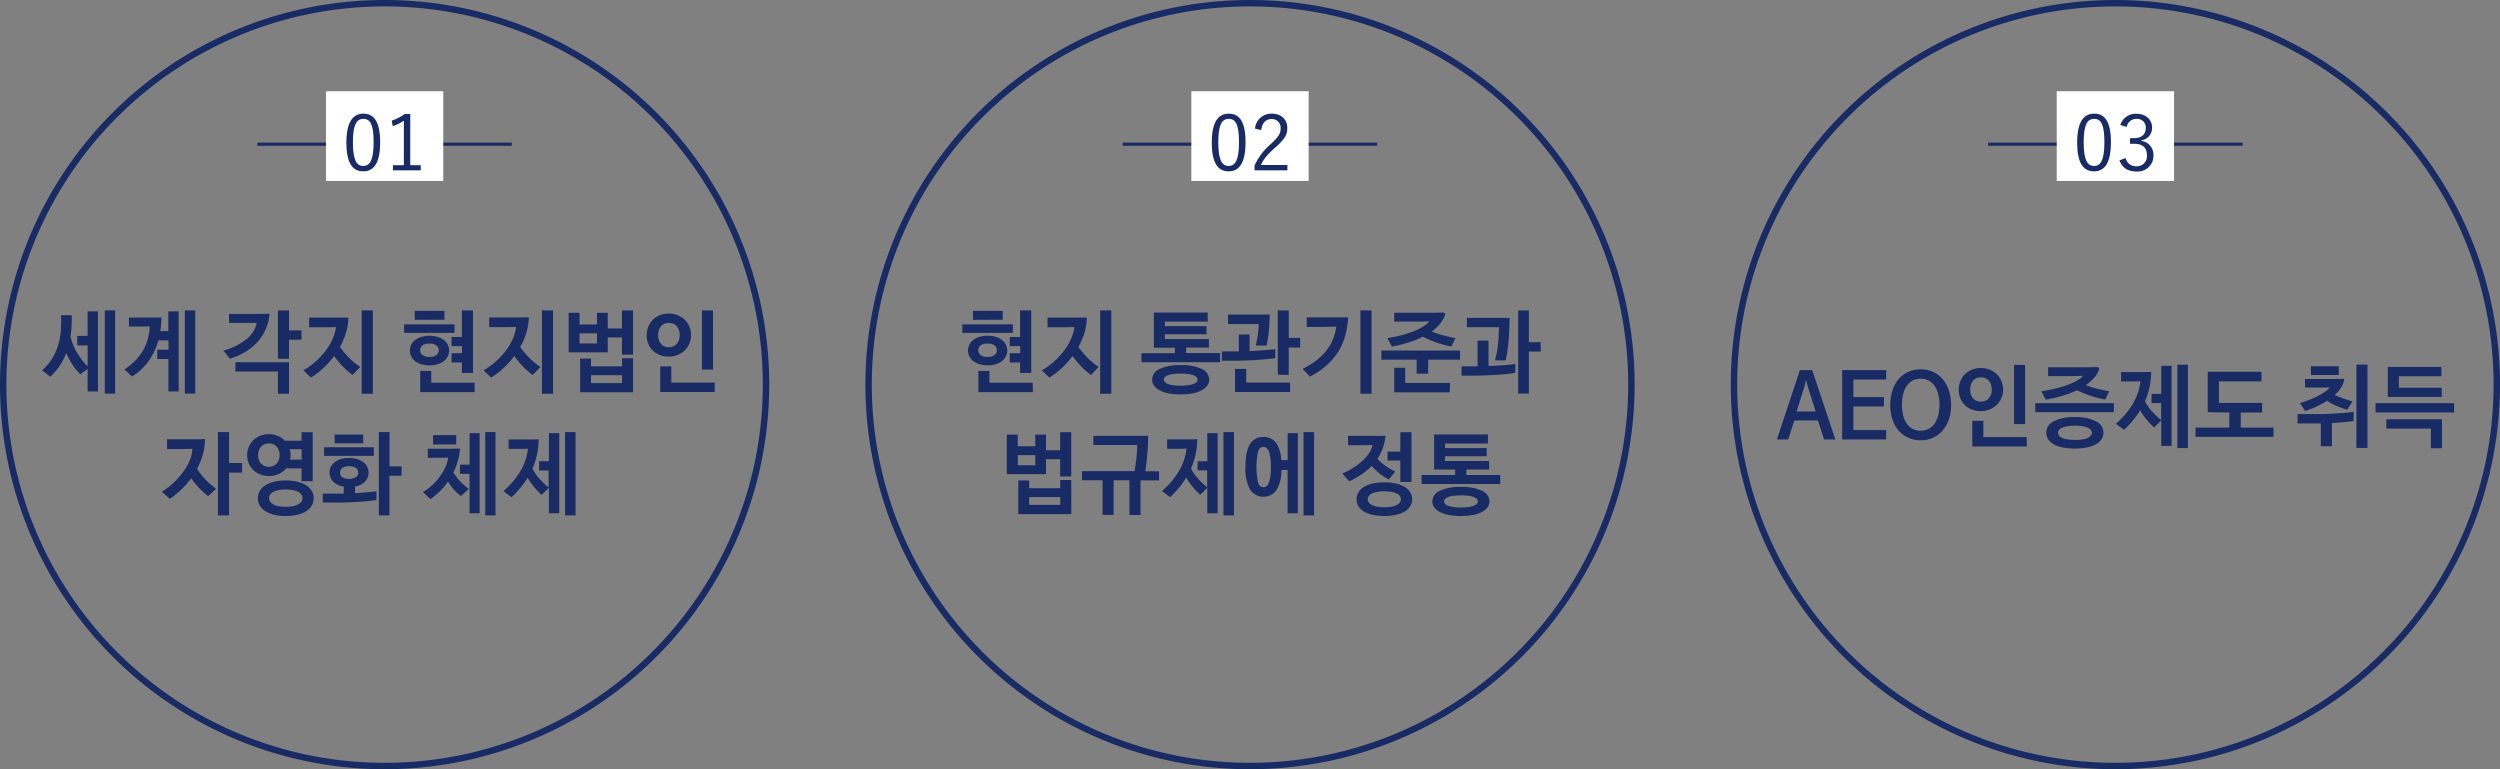
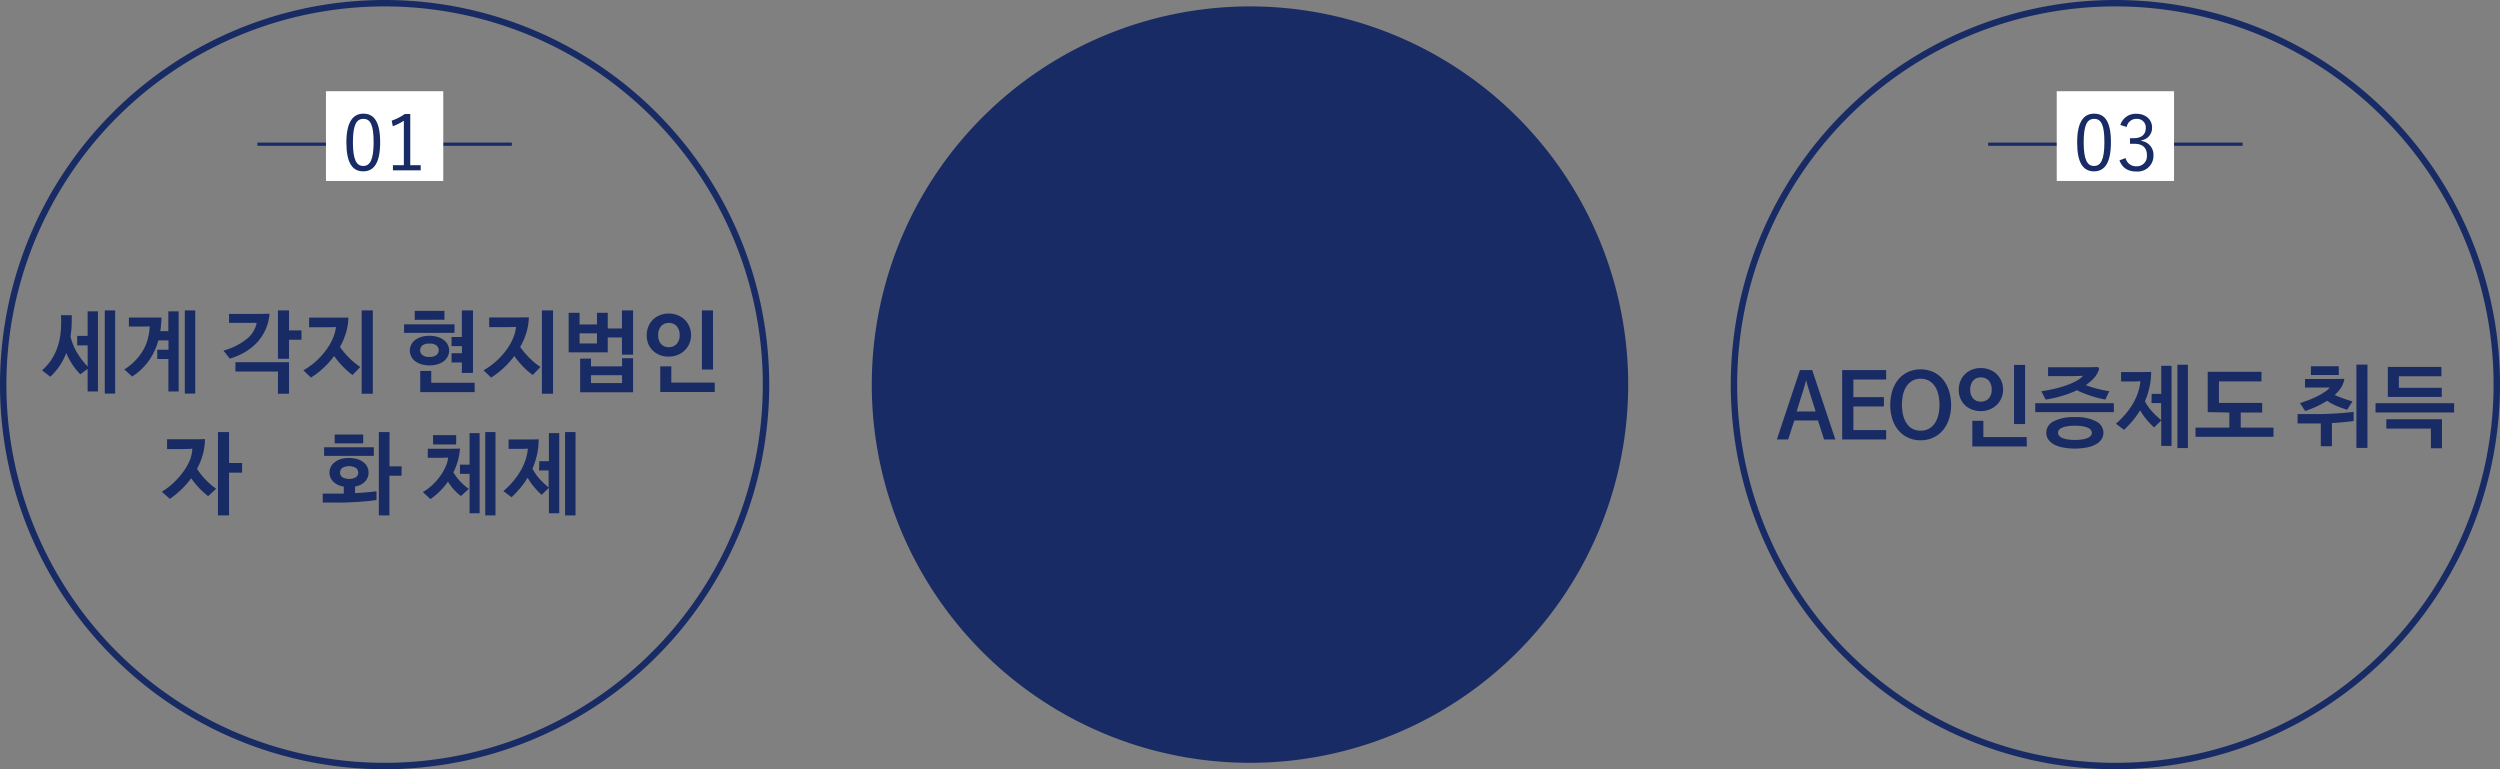
<svg xmlns="http://www.w3.org/2000/svg" width="780" height="240" viewBox="0 0 780 240">
  <rect x="0" y="0" width="780" height="240" fill="#808080" stroke="none" />
  <defs>
    <style>.cls-1{fill:none;stroke:#192b64;stroke-miterlimit:10;}.cls-2{fill:#fff;}.cls-3{fill:#192b64;}</style>
  </defs>
  <g id="レイヤー_2" data-name="レイヤー 2">
    <g id="レイヤー_1-2" data-name="レイヤー 1">
      <g id="レイアウト">
        <line class="cls-1" x1="80.3" y1="44.99" x2="159.7" y2="44.99" />
        <rect class="cls-2" x="101.7" y="28.46" width="36.6" height="28" />
        <path class="cls-3" d="M118.61,44.36c0,6.36-1.87,9.1-5.28,9.1s-5.26-2.69-5.26-9,2-9,5.31-9S118.61,38,118.61,44.36Zm-8.5,0c0,5.38,1.06,7.42,3.22,7.42s3.24-2,3.24-7.42-1-7.27-3.19-7.27-3.27,1.89-3.27,7.29Z" />
        <path class="cls-3" d="M128,51.54h3.26v1.61h-8.67V51.54H126V37.66a16.38,16.38,0,0,1-3.45,1.73l-.34-1.75a16,16,0,0,0,4.08-2.07H128Z" />
        <path class="cls-3" d="M120,2A118,118,0,1,1,36.56,36.56,118,118,0,0,1,120,2m0-2A120,120,0,1,0,240,120h0A120,120,0,0,0,120,0Z" />
        <line class="cls-1" x1="350.3" y1="44.99" x2="429.7" y2="44.99" />
        <rect class="cls-2" x="371.7" y="28.46" width="36.6" height="28" />
        <path class="cls-3" d="M388.61,44.36c0,6.36-1.87,9.1-5.28,9.1s-5.26-2.69-5.26-9,1.95-9,5.31-9S388.61,38,388.61,44.36Zm-8.5,0c0,5.38,1.06,7.42,3.22,7.42s3.24-2,3.24-7.42-1-7.27-3.19-7.27-3.27,1.89-3.27,7.29Z" />
        <path class="cls-3" d="M391.56,40.11a5.09,5.09,0,0,1,5.21-4.65c2.85,0,4.87,1.68,4.87,4.53,0,1.92-.72,3.36-3.62,5.91-2.6,2.28-3.82,3.84-4.61,5.59h8.26v1.66H391.42V51.66a19.51,19.51,0,0,1,5.13-6.78c2.48-2.3,3-3.31,3-4.85a2.7,2.7,0,0,0-2.49-2.88h-.35c-1.75,0-2.9,1.15-3.21,3.46Z" />
-         <path class="cls-3" d="M390,2a118,118,0,1,1-83.44,34.56A118,118,0,0,1,390,2m0-2A120,120,0,1,0,510,120,120,120,0,0,0,390,0Z" />
+         <path class="cls-3" d="M390,2a118,118,0,1,1-83.44,34.56A118,118,0,0,1,390,2m0-2Z" />
        <line class="cls-1" x1="620.3" y1="44.99" x2="699.7" y2="44.99" />
        <rect class="cls-2" x="641.7" y="28.46" width="36.6" height="28" />
        <path class="cls-3" d="M658.61,44.36c0,6.36-1.87,9.1-5.28,9.1s-5.26-2.69-5.26-9,1.95-9,5.31-9S658.61,38,658.61,44.36Zm-8.5,0c0,5.38,1.06,7.42,3.22,7.42s3.24-2,3.24-7.42-1-7.27-3.19-7.27-3.27,1.89-3.27,7.29Z" />
        <path class="cls-3" d="M661.54,39a5,5,0,0,1,5-3.5c2.86,0,4.9,1.75,4.9,4.27a3.86,3.86,0,0,1-3.31,4v.21a4.31,4.31,0,0,1,3.75,4.43,4.89,4.89,0,0,1-4.67,5.1,5.61,5.61,0,0,1-.58,0c-2.69,0-4.44-1.06-5.36-3.48l1.92-.72a3.28,3.28,0,0,0,3.44,2.56,3.1,3.1,0,0,0,3.21-3,3.24,3.24,0,0,0,0-.44c0-2.25-1.27-3.57-3.94-3.57h-1.34V43.11h1.2c2.47,0,3.72-1.22,3.72-3.21a2.66,2.66,0,0,0-2.52-2.81,2.16,2.16,0,0,0-.36,0,3.05,3.05,0,0,0-3.07,2.52Z" />
        <path class="cls-3" d="M660,2a118,118,0,1,1-83.44,34.56A118,118,0,0,1,660,2m0-2A120,120,0,1,0,780,120,120,120,0,0,0,660,0Z" />
      </g>
    </g>
    <g id="レイヤー_2-2" data-name="レイヤー 2">
      <path class="cls-3" d="M15.69,117.54l-2.58-2a16.64,16.64,0,0,0,3-3.42,17.46,17.46,0,0,0,1.89-4,21.64,21.64,0,0,0,.94-4.57,35.54,35.54,0,0,0,.09-5.2h3.36c0,1.17,0,2.31-.05,3.4S22.14,104,22,105a18.22,18.22,0,0,0,2.13,5.19,24.64,24.64,0,0,0,3.22,4.16v-6.58H24.09V104.8h3.25V97.13h3.22v25H27.34V115.1l-2.27,1.68a18,18,0,0,1-2.45-3,22.39,22.39,0,0,1-1.95-3.63,19.14,19.14,0,0,1-2,3.9A19.84,19.84,0,0,1,15.69,117.54Zm20.24,5.26H32.69V96.85h3.24Z" />
      <path class="cls-3" d="M50,103.32h2.52V97.13h3.22v25H52.54V112H49.07v-2.88h3.5V106.2H49.4a20.06,20.06,0,0,1-2.91,6.28,19.13,19.13,0,0,1-5.26,5l-2.44-2.21a18.33,18.33,0,0,0,3.63-3A16.58,16.58,0,0,0,44.81,109a14.52,14.52,0,0,0,1.37-3.51,18.46,18.46,0,0,0,.53-3.67q-1.11.06-2.07.06H40.22V99.06h7.17l3,0c0,.75-.08,1.48-.14,2.2S50.13,102.62,50,103.32ZM60.91,122.8H57.66V96.85h3.25Z" />
      <path class="cls-3" d="M80.09,100.74c-.73,0-1.63,0-2.72,0H71.46V97.94h8.19q2.07,0,4.44-.06A14.44,14.44,0,0,1,83,102.46a14.89,14.89,0,0,1-2.45,4,16.47,16.47,0,0,1-3.78,3.19,21.49,21.49,0,0,1-5.06,2.25l-2-2.52A20,20,0,0,0,77,105.75,8.68,8.68,0,0,0,80.09,100.74Zm6.63,22.12v-6.94H73.45V113H90.17v9.83ZM94.06,106H90.17v5.94H86.72V96.85h3.45v6.24h3.89Z" />
      <path class="cls-3" d="M106.07,108.24a25.83,25.83,0,0,0,2.85,3.39,21.74,21.74,0,0,0,3.48,2.86L110,117a22.94,22.94,0,0,1-3.12-2.73,36.59,36.59,0,0,1-2.65-3.18,25.37,25.37,0,0,1-3.31,3.71,24.31,24.31,0,0,1-3.91,3l-2.35-2.26a22.32,22.32,0,0,0,4.28-3.17,22.87,22.87,0,0,0,3.11-3.58,17.44,17.44,0,0,0,1.95-3.59,12.31,12.31,0,0,0,.82-3.16q-1.36.06-2.73.06H96.44v-3h8l4.25,0a17.8,17.8,0,0,1-.74,4.72A21.54,21.54,0,0,1,106.07,108.24Zm6.78-11.39h3.47v26h-3.47Z" />
      <path class="cls-3" d="M126.07,103.85v-2.66H141.8v2.66ZM134,114a8.28,8.28,0,0,1-2.66-.39,5.89,5.89,0,0,1-1.92-1,4.47,4.47,0,0,1-1.16-1.5,4.05,4.05,0,0,1,0-3.47,4.31,4.31,0,0,1,1.16-1.48,6.06,6.06,0,0,1,1.92-1,8.28,8.28,0,0,1,2.66-.39,8.17,8.17,0,0,1,2.65.39,6.29,6.29,0,0,1,1.92,1,4.22,4.22,0,0,1,1.17,1.48,4.05,4.05,0,0,1,0,3.47,4.38,4.38,0,0,1-1.17,1.5,6.1,6.1,0,0,1-1.92,1A8.17,8.17,0,0,1,134,114ZM129.4,99.79V97h9.27v2.75ZM134,111.35a3.2,3.2,0,0,0,2.2-.62,1.84,1.84,0,0,0,.68-1.42,2,2,0,0,0-.65-1.49,3.23,3.23,0,0,0-2.23-.61,3.28,3.28,0,0,0-2.27.61,2,2,0,0,0-.64,1.49,1.88,1.88,0,0,0,.66,1.42A3.22,3.22,0,0,0,134,111.35Zm14.11,11h-17v-6.61h3.44v3.67h13.52ZM140.88,108v-2.86h3.22V96.85h3.47v19.51H144.1v-3.27h-3.22V110.2h3.25V108Z" />
      <path class="cls-3" d="M162.3,108.24a25.76,25.76,0,0,0,2.84,3.39,21.82,21.82,0,0,0,3.49,2.86L166.22,117a22.44,22.44,0,0,1-3.13-2.73,34.8,34.8,0,0,1-2.64-3.18,26,26,0,0,1-3.32,3.71,23.8,23.8,0,0,1-3.9,3l-2.36-2.26a22.39,22.39,0,0,0,4.29-3.17,24,24,0,0,0,3.11-3.58,17.38,17.38,0,0,0,1.94-3.59A12.37,12.37,0,0,0,161,102q-1.38.06-2.73.06h-5.64v-3h8L165,99a18.23,18.23,0,0,1-.75,4.72A21,21,0,0,1,162.3,108.24Zm6.77-11.39h3.48v26h-3.48Z" />
      <path class="cls-3" d="M189.62,102.48h4.43V96.85h3.47v13.8h-3.47v-5.37h-4.43v4.64h-12.2V97.6h3.41v3.64h5.43V97.6h3.36ZM186.26,104h-5.43v3.16h5.43Zm11.26,18.39H181v-10.5h3.39v2.41h9.69v-2.55h3.44Zm-3.44-2.88v-2.44h-9.69v2.44Z" />
      <path class="cls-3" d="M201.78,104.6a6.91,6.91,0,0,1,.5-2.68,6.33,6.33,0,0,1,3.58-3.57,7.17,7.17,0,0,1,2.78-.52,7.38,7.38,0,0,1,2.8.52,6.66,6.66,0,0,1,2.21,1.42,6.5,6.5,0,0,1,1.44,2.15,6.74,6.74,0,0,1,.52,2.68,6.57,6.57,0,0,1-2,4.74,7,7,0,0,1-2.21,1.41,7.58,7.58,0,0,1-2.8.52,7.45,7.45,0,0,1-2.79-.52,6.67,6.67,0,0,1-2.17-1.41,6.53,6.53,0,0,1-1.4-2.12A6.68,6.68,0,0,1,201.78,104.6Zm3.58,0a4,4,0,0,0,.88,2.71,3.12,3.12,0,0,0,2.45,1,3.19,3.19,0,0,0,2.44-1,3.87,3.87,0,0,0,.92-2.71,4.11,4.11,0,0,0-.92-2.84,3.14,3.14,0,0,0-2.44-1,3.06,3.06,0,0,0-2.43,1A4.15,4.15,0,0,0,205.36,104.6ZM223,122.3H206v-8h3.45v5.07H223Zm-.53-7H219V96.85h3.45Z" />
      <path class="cls-3" d="M61.47,146.27a22.68,22.68,0,0,0,2.65,3.36,23.42,23.42,0,0,0,3.31,2.86l-2.49,2.32a25.82,25.82,0,0,1-5.29-5.6,25.22,25.22,0,0,1-3,3.44,30.29,30.29,0,0,1-3.65,3l-2.52-2.24a21.26,21.26,0,0,0,3.84-2.95,24.23,24.23,0,0,0,3-3.47,18.24,18.24,0,0,0,2-3.6A11.14,11.14,0,0,0,60,140c-.89.05-1.78.09-2.64.1H52.12v-3.05h8c1.23,0,2.51,0,3.83-.06a19.44,19.44,0,0,1-.65,4.76A21.48,21.48,0,0,1,61.47,146.27Zm14.06,1.2H71.46V160.8H68v-26h3.47v9.66h4.07Z" />
-       <path class="cls-3" d="M88.88,137.51h5.21v-2.66h3.47v15.28H94.09v-4H89.25A6.32,6.32,0,0,1,87,147.87a7.16,7.16,0,0,1-3.08.64,7.32,7.32,0,0,1-2.75-.5A6.45,6.45,0,0,1,79,146.62a6.2,6.2,0,0,1-1.39-2.06,6.48,6.48,0,0,1-.49-2.55,6.63,6.63,0,0,1,.49-2.56A6.24,6.24,0,0,1,79,137.38a6.64,6.64,0,0,1,2.12-1.4,7.13,7.13,0,0,1,2.75-.52,7,7,0,0,1,2.83.55A6.31,6.31,0,0,1,88.88,137.51Zm.25,12.4a15.55,15.55,0,0,1,3.83.43,9.06,9.06,0,0,1,2.73,1.18,5.09,5.09,0,0,1,1.63,1.75,4.62,4.62,0,0,1,0,4.37,5.09,5.09,0,0,1-1.63,1.75A8.81,8.81,0,0,1,93,160.56a15.05,15.05,0,0,1-3.83.44,14.75,14.75,0,0,1-3.8-.44,8.58,8.58,0,0,1-2.71-1.17A5.06,5.06,0,0,1,81,157.64a4.62,4.62,0,0,1,0-4.37,5.06,5.06,0,0,1,1.62-1.75,8.82,8.82,0,0,1,2.71-1.18A15.24,15.24,0,0,1,89.13,149.91ZM80.54,142a3.74,3.74,0,0,0,.91,2.65,3.49,3.49,0,0,0,4.87,0,3.74,3.74,0,0,0,.91-2.65,3.8,3.8,0,0,0-.91-2.64,3.08,3.08,0,0,0-2.42-1,3.14,3.14,0,0,0-2.44,1A3.81,3.81,0,0,0,80.54,142Zm8.59,10.73a10.9,10.9,0,0,0-2.4.22,5.36,5.36,0,0,0-1.6.6,2.69,2.69,0,0,0-.9.87,2,2,0,0,0,0,2,2.58,2.58,0,0,0,.9.86,5.09,5.09,0,0,0,1.6.61,10.9,10.9,0,0,0,2.4.22,11.26,11.26,0,0,0,2.43-.22,5.33,5.33,0,0,0,1.62-.61,2.53,2.53,0,0,0,.91-.86,2,2,0,0,0,0-2,2.64,2.64,0,0,0-.91-.87,5.61,5.61,0,0,0-1.62-.6A11.26,11.26,0,0,0,89.13,152.74Zm1.38-9.32h3.61v-3.25H90.39a6.65,6.65,0,0,1,.26,1.84,5.55,5.55,0,0,1-.05.72C90.58,143,90.54,143.19,90.51,143.42Z" />
      <path class="cls-3" d="M115,147.42a4.08,4.08,0,0,1-1.07,2.79,5.49,5.49,0,0,1-3.15,1.58v2.07c1.15-.08,2.3-.15,3.43-.24s2.21-.2,3.26-.35V156c-1,.15-2,.28-3.14.38s-2.22.19-3.37.25-2.29.12-3.42.16-2.21,0-3.23,0H100.7V154h5l1.56,0v-2.19a5.63,5.63,0,0,1-3.31-1.56,4,4,0,0,1,.44-6,5.57,5.57,0,0,1,1.9-1,9,9,0,0,1,2.62-.35,8.92,8.92,0,0,1,2.59.35,6,6,0,0,1,1.92,1,3.9,3.9,0,0,1,1.56,3.19Zm-13.88-5.18v-2.69h15.51v2.69Zm3.3-3.92v-2.74h8.9v2.74Zm7.34,9.1a1.84,1.84,0,0,0-.65-1.4,4.36,4.36,0,0,0-4.38,0,1.85,1.85,0,0,0-.63,1.4,1.88,1.88,0,0,0,.63,1.43,4.42,4.42,0,0,0,4.38,0A1.87,1.87,0,0,0,111.79,147.42Zm13.52,1h-3.78V160.8H118.2v-26h3.33v10.69h3.78Z" />
      <path class="cls-3" d="M141.46,147.39a16.87,16.87,0,0,0,2.09,2.77,20.8,20.8,0,0,0,2.7,2.38l-2.43,2.22a14.67,14.67,0,0,1-2.3-2.11,17.84,17.84,0,0,1-1.76-2.38,21.5,21.5,0,0,1-2.45,2.93,23.28,23.28,0,0,1-3,2.53l-2.38-2.21a16.49,16.49,0,0,0,3.22-2.43,19.31,19.31,0,0,0,2.43-2.89,15.52,15.52,0,0,0,1.58-2.91,7.6,7.6,0,0,0,.63-2.52c-.7,0-1.4.06-2.08.06h-4.24V140h6.61c1.11,0,2.26,0,3.44-.05A20,20,0,0,1,141.46,147.39Zm-6.35-8.71v-2.91h7.22v2.91Zm8.4,6.3h3v-9.85h3.13v25h-3.13V147.84h-3ZM154.6,160.8h-3.2v-26h3.2Z" />
      <path class="cls-3" d="M168.26,143.89h3v-8.76h3.22v25h-3.22v-7.93L169,154.39a20.65,20.65,0,0,1-2.38-2.48,19.35,19.35,0,0,1-2-2.87,24.68,24.68,0,0,1-2.2,3.1,33.67,33.67,0,0,1-2.82,3l-2.54-1.91a25.72,25.72,0,0,0,3.16-3.2,23.11,23.11,0,0,0,2.33-3.36,18.47,18.47,0,0,0,1.48-3.39,15.51,15.51,0,0,0,.67-3.29c-.61,0-1.23.06-1.83.06h-4.19v-2.94h6.45c1,0,1.94,0,2.93-.06a22.92,22.92,0,0,1-.47,4.62,24.42,24.42,0,0,1-1.46,4.54,14.19,14.19,0,0,0,2.21,3.19,30,30,0,0,0,2.83,2.69v-5.3h-3Zm11.31,16.91H176.3v-26h3.27Z" />
      <path class="cls-3" d="M300.24,103.85v-2.66H316v2.66Zm7.9,10.13a8.24,8.24,0,0,1-2.66-.39,5.69,5.69,0,0,1-1.92-1,4.47,4.47,0,0,1-1.16-1.5,4.05,4.05,0,0,1,0-3.47,4.31,4.31,0,0,1,1.16-1.48,5.85,5.85,0,0,1,1.92-1,8.24,8.24,0,0,1,2.66-.39,8.07,8.07,0,0,1,2.64.39,6.06,6.06,0,0,1,1.92,1,4.25,4.25,0,0,1,1.18,1.48,4.05,4.05,0,0,1,0,3.47,4.41,4.41,0,0,1-1.18,1.5,5.89,5.89,0,0,1-1.92,1A8.07,8.07,0,0,1,308.14,114Zm-4.57-14.19V97h9.27v2.75Zm4.57,11.56a3.2,3.2,0,0,0,2.2-.62,1.87,1.87,0,0,0,.68-1.42,2,2,0,0,0-.66-1.49,3.22,3.22,0,0,0-2.22-.61,3.27,3.27,0,0,0-2.27.61,2,2,0,0,0-.64,1.49,1.87,1.87,0,0,0,.65,1.42A3.23,3.23,0,0,0,308.14,111.35Zm14.11,11h-17v-6.61h3.45v3.67h13.52ZM315.05,108v-2.86h3.22V96.85h3.48v19.51h-3.48v-3.27h-3.22V110.2h3.25V108Z" />
      <path class="cls-3" d="M336.47,108.24a25.83,25.83,0,0,0,2.85,3.39,21.74,21.74,0,0,0,3.48,2.86L340.39,117a22.94,22.94,0,0,1-3.12-2.73,34.8,34.8,0,0,1-2.64-3.18,26,26,0,0,1-3.32,3.71,24.31,24.31,0,0,1-3.91,3l-2.35-2.26a22.32,22.32,0,0,0,4.28-3.17,22.87,22.87,0,0,0,3.11-3.58,17.44,17.44,0,0,0,1.95-3.59,12.31,12.31,0,0,0,.82-3.16q-1.36.06-2.73.06h-5.64v-3h8l4.25,0a17.8,17.8,0,0,1-.74,4.72A21.54,21.54,0,0,1,336.47,108.24Zm6.78-11.39h3.47v26h-3.47Z" />
      <path class="cls-3" d="M360,108.5v-11h16.8v2.83H363.44v1.42h13v2.55h-13v1.49h13.74v2.66h-7.11v1.7h10.59V113H356.13v-2.8h10.44v-1.7Zm8.37,5.43a14.26,14.26,0,0,1,6.67,1.23,3.69,3.69,0,0,1,2.24,3.28,3.09,3.09,0,0,1-.58,1.83,4.79,4.79,0,0,1-1.69,1.44,9.79,9.79,0,0,1-2.79,1,19.13,19.13,0,0,1-3.85.34,19.44,19.44,0,0,1-3.88-.34,9.72,9.72,0,0,1-2.78-1,4.66,4.66,0,0,1-1.68-1.44,3.21,3.21,0,0,1-.56-1.83,3.69,3.69,0,0,1,2.24-3.28A14.19,14.19,0,0,1,368.39,113.93Zm0,2.63a17.29,17.29,0,0,0-2.49.15,7.51,7.51,0,0,0-1.62.42,2.25,2.25,0,0,0-.88.6,1.13,1.13,0,0,0-.27.71,1.08,1.08,0,0,0,.27.69,2.15,2.15,0,0,0,.88.61,7.45,7.45,0,0,0,1.62.43,18.32,18.32,0,0,0,5,0,7.4,7.4,0,0,0,1.63-.43,2.23,2.23,0,0,0,.88-.61,1.08,1.08,0,0,0,.27-.69,1.13,1.13,0,0,0-.27-.71,2.32,2.32,0,0,0-.88-.6,7.46,7.46,0,0,0-1.63-.42A17.29,17.29,0,0,0,368.39,116.56Z" />
      <path class="cls-3" d="M389.87,104.35v5.18q2-.07,4.11-.24c1.39-.1,2.69-.23,3.92-.37v2.82c-1,.13-2,.25-3.13.35s-2.23.19-3.38.26l-3.41.15q-1.69.06-3.24.06h-3.52v-2.92h4.37l.92,0v-5.26Zm6.27-6.22c0,1.67-.13,3.32-.26,5a39,39,0,0,1-.69,4.68H391.8c.32-1.4.55-2.64.69-3.71a25.85,25.85,0,0,0,.23-3h-9.57V98.13Zm6.36,24.17H385.33v-7.22h3.5v4.28H402.5Zm-3.84-5.38V96.85h3.42v8.57h3.58v3h-3.58v8.54Z" />
      <path class="cls-3" d="M406.39,115.08a23.42,23.42,0,0,0,4.52-2.79,18,18,0,0,0,3.15-3.22,14.55,14.55,0,0,0,1.95-3.51,16.31,16.31,0,0,0,.91-3.64q-3.12.08-6.22.08h-3V99h8.5c1.37,0,2.85,0,4.44,0a28.81,28.81,0,0,1-.92,5.68,19.16,19.16,0,0,1-2.16,5A19.74,19.74,0,0,1,414,113.9a26.59,26.59,0,0,1-5.27,3.61Zm18.06-18.23h3.47v26h-3.47Z" />
      <path class="cls-3" d="M445.59,112.22v4.37H442v-4.37h-11v-2.86h24.53v2.86ZM435,97.58h11.75q1.61,0,3.42-.06c.62,0,.81.34.59,1a10.93,10.93,0,0,1-4.09,4.9,30,30,0,0,0,3.5,1.19c1.21.32,2.52.62,3.92.88l-1.29,2.66a46.11,46.11,0,0,1-4.63-1.29,27.53,27.53,0,0,1-4.22-1.82,30,30,0,0,1-4.41,1.79,40.25,40.25,0,0,1-5.27,1.29l-1.38-2.63a44.56,44.56,0,0,0,5-1.08,31.87,31.87,0,0,0,3.87-1.34,15.34,15.34,0,0,0,2.67-1.45,5.73,5.73,0,0,0,1.48-1.37v0l-3,.1c-1,0-2,0-3,0H435Zm17.33,24.83H435v-7.67h3.42v4.73h14Z" />
      <path class="cls-3" d="M460.82,117.2H456v-2.91h5v-8h3.41v7.89c1.27,0,2.58-.09,3.94-.18s2.83-.23,4.43-.43l0,2.77c-1,.15-2,.28-3,.38s-2.09.19-3.12.25-2.06.11-3.06.14S461.7,117.2,460.82,117.2Zm9-4.78h-3.39a31.44,31.44,0,0,0,1-5.55c.14-1.77.22-3.37.24-4.79h-10V99.17H471c0,1-.05,2.12-.1,3.29s-.11,2.34-.19,3.52-.21,2.31-.37,3.41A28,28,0,0,1,469.78,112.42Zm10.86-2.75H477V122.8h-3.33V96.85H477v9.91h3.69Z" />
      <path class="cls-3" d="M326.34,140.47h4.42v-5.62h3.47v13.8h-3.47v-5.38h-4.42v4.65H314.13V135.6h3.42v3.64H323V135.6h3.36ZM323,142h-5.43v3.17H323Zm11.25,18.4H317.71v-10.5h3.39v2.41h9.69v-2.55h3.44Zm-3.44-2.88v-2.44H321.1v2.44Z" />
      <path class="cls-3" d="M354,147c.25-1.51.44-3,.59-4.45s.23-2.69.23-3.7H341.12V136h17.11q0,2.85-.27,5.76c-.17,2-.38,3.7-.63,5.27h4.29v2.85h-5.77v10.81h-3.47V149.85h-4.93v10.81H344V149.85h-6.42V147Z" />
      <path class="cls-3" d="M373.68,143.89h3v-8.76h3.22v25h-3.22v-7.93l-2.21,2.16a21.46,21.46,0,0,1-2.38-2.48,19.35,19.35,0,0,1-2-2.87,23.69,23.69,0,0,1-2.2,3.1,35,35,0,0,1-2.81,3l-2.55-1.91a25.72,25.72,0,0,0,3.16-3.2,23.11,23.11,0,0,0,2.33-3.36,17.81,17.81,0,0,0,1.48-3.39,14.91,14.91,0,0,0,.67-3.29q-.92.06-1.83.06h-4.19v-2.94h6.46c1,0,1.94,0,2.92-.06a22.22,22.22,0,0,1-.47,4.62,23.7,23.7,0,0,1-1.46,4.54,14.52,14.52,0,0,0,2.21,3.19,30,30,0,0,0,2.83,2.69v-5.3h-3ZM385,160.8h-3.28v-26H385Z" />
      <path class="cls-3" d="M401.74,135.13h3.19v25h-3.19v-13.5h-1.93a12.22,12.22,0,0,1-1.53,6.27,5,5,0,0,1-8.33-.29,14.2,14.2,0,0,1-1.37-6.93q0-4.62,1.36-7a4.55,4.55,0,0,1,4.24-2.33,4.6,4.6,0,0,1,3.95,1.81,10.45,10.45,0,0,1,1.62,5.38h2Zm-5.23,10.58a16.23,16.23,0,0,0-.52-4.63c-.35-1.1-.95-1.64-1.81-1.64s-1.41.54-1.71,1.64a24.2,24.2,0,0,0,0,9.29c.3,1.09.87,1.64,1.71,1.64s1.46-.55,1.81-1.64A16.37,16.37,0,0,0,396.51,145.71ZM410,160.8H406.7v-26H410Z" />
      <path class="cls-3" d="M420.59,136h7.9c1.27,0,2.53,0,3.8-.06a16.39,16.39,0,0,1-.87,3.9,15.12,15.12,0,0,1-1.65,3.29,15.72,15.72,0,0,0,2.63,2.31,16.19,16.19,0,0,0,2.94,1.67l-2,2.47a15.52,15.52,0,0,1-2.85-1.8,19,19,0,0,1-2.52-2.4,20.54,20.54,0,0,1-3.19,2.64,30.44,30.44,0,0,1-3.81,2.17l-2.16-2.46a23.83,23.83,0,0,0,3.84-2.06,19.53,19.53,0,0,0,2.85-2.31,11.62,11.62,0,0,0,1.87-2.34,6.48,6.48,0,0,0,.85-2.17c-.78,0-1.56.06-2.32.06h-5.29Zm11.31,14.5a15.83,15.83,0,0,1,3.8.4,9.24,9.24,0,0,1,2.72,1.12,5,5,0,0,1,1.64,1.69,4.18,4.18,0,0,1,0,4.11,4.92,4.92,0,0,1-1.64,1.67,9.24,9.24,0,0,1-2.72,1.1,17.86,17.86,0,0,1-7.61,0,9,9,0,0,1-2.7-1.1,4.73,4.73,0,0,1-1.61-1.67,4.18,4.18,0,0,1,0-4.11,4.78,4.78,0,0,1,1.61-1.69,9,9,0,0,1,2.7-1.12A15.86,15.86,0,0,1,431.9,150.5Zm0,2.8a11.66,11.66,0,0,0-2.41.21,6.21,6.21,0,0,0-1.6.54,2.29,2.29,0,0,0-.88.79,1.72,1.72,0,0,0,0,1.85,2.29,2.29,0,0,0,.88.79,5.8,5.8,0,0,0,1.6.57,12.39,12.39,0,0,0,2.41.21,12.66,12.66,0,0,0,2.42-.21,5.5,5.5,0,0,0,1.59-.57,2.4,2.4,0,0,0,.89-.79,1.67,1.67,0,0,0,0-1.85,2.4,2.4,0,0,0-.89-.79,5.87,5.87,0,0,0-1.59-.54A11.9,11.9,0,0,0,431.9,153.3Zm1-9.61v-2.77h4v-6.07h3.47v15.51h-3.47v-6.67Z" />
      <path class="cls-3" d="M447.44,146.5V135.55h16.8v2.83H450.85v1.42h13v2.55h-13v1.49H464.6v2.66h-7.11v1.7h10.58V151H443.55v-2.8H454v-1.7Zm8.37,5.43a14.19,14.19,0,0,1,6.66,1.23,3.67,3.67,0,0,1,2.24,3.27,3.16,3.16,0,0,1-.57,1.84,4.83,4.83,0,0,1-1.7,1.44,9.61,9.61,0,0,1-2.78.95,22.14,22.14,0,0,1-7.73,0,9.79,9.79,0,0,1-2.79-.95,4.84,4.84,0,0,1-1.68-1.44,3.22,3.22,0,0,1-.56-1.84,3.68,3.68,0,0,1,2.24-3.27A14.26,14.26,0,0,1,455.81,151.93Zm0,2.63a17.29,17.29,0,0,0-2.49.15,7.46,7.46,0,0,0-1.63.42,2.32,2.32,0,0,0-.88.6,1.11,1.11,0,0,0-.26.7,1.07,1.07,0,0,0,.26.7,2.23,2.23,0,0,0,.88.61,7.4,7.4,0,0,0,1.63.43,18.32,18.32,0,0,0,5,0,7.45,7.45,0,0,0,1.62-.43,2.2,2.2,0,0,0,.89-.61,1.13,1.13,0,0,0,.26-.7,1.17,1.17,0,0,0-.26-.7,2.29,2.29,0,0,0-.89-.6,7.51,7.51,0,0,0-1.62-.42A17.29,17.29,0,0,0,455.81,154.56Z" />
      <path class="cls-3" d="M565.41,115.47l7.22,21.64h-3.52l-1.91-5.93h-7.36l-1.93,5.93h-3.53l7.2-21.64Zm-1.9,3.16-.56,2.08-2.41,7.67h5.94l-2.41-7.67Z" />
      <path class="cls-3" d="M588.48,137.11H574.76V115.47h13.72v2.94H578.26v5.49h9.52v2.91h-9.52v7.36h10.22Z" />
      <path class="cls-3" d="M599.24,137.37a9.08,9.08,0,0,1-4-.86,8.67,8.67,0,0,1-3-2.34,10.18,10.18,0,0,1-1.85-3.5,14.44,14.44,0,0,1-.63-4.33,14.64,14.64,0,0,1,.63-4.36,10.51,10.51,0,0,1,1.85-3.53,8.72,8.72,0,0,1,3-2.36,9.72,9.72,0,0,1,8,0,8.82,8.82,0,0,1,3,2.36,10.71,10.71,0,0,1,1.86,3.53,14.32,14.32,0,0,1,.65,4.36,14.13,14.13,0,0,1-.65,4.33,10.37,10.37,0,0,1-1.86,3.5,8.76,8.76,0,0,1-3,2.34A9.14,9.14,0,0,1,599.24,137.37Zm0-3a5.29,5.29,0,0,0,2.54-.59,5.23,5.23,0,0,0,1.84-1.67,7.88,7.88,0,0,0,1.12-2.56,13.34,13.34,0,0,0,.38-3.27,13.51,13.51,0,0,0-.38-3.29,7.7,7.7,0,0,0-1.12-2.56,5.43,5.43,0,0,0-1.84-1.67,5.66,5.66,0,0,0-5.07,0,5.49,5.49,0,0,0-1.83,1.67,7.48,7.48,0,0,0-1.1,2.56,13.52,13.52,0,0,0-.37,3.29,13.36,13.36,0,0,0,.37,3.27,7.66,7.66,0,0,0,1.1,2.56,5,5,0,0,0,4.36,2.26Z" />
      <path class="cls-3" d="M611.13,121.6a6.92,6.92,0,0,1,.51-2.68,6.43,6.43,0,0,1,1.41-2.15,6.59,6.59,0,0,1,2.17-1.42,7.17,7.17,0,0,1,2.78-.52,7.38,7.38,0,0,1,2.8.52,6.77,6.77,0,0,1,2.21,1.42,6.66,6.66,0,0,1,1.44,2.15,6.92,6.92,0,0,1,.52,2.68,6.57,6.57,0,0,1-2,4.74,7.08,7.08,0,0,1-2.21,1.41,7.58,7.58,0,0,1-2.8.52,7.45,7.45,0,0,1-2.79-.52,6.67,6.67,0,0,1-2.17-1.41,6.37,6.37,0,0,1-1.4-2.12A6.69,6.69,0,0,1,611.13,121.6Zm3.59,0a3.9,3.9,0,0,0,.88,2.7,3.1,3.1,0,0,0,2.45,1,3.16,3.16,0,0,0,2.44-1,3.83,3.83,0,0,0,.92-2.7,4.11,4.11,0,0,0-.92-2.84,3.14,3.14,0,0,0-2.44-1,3,3,0,0,0-2.43,1A4.15,4.15,0,0,0,614.72,121.6Zm17.64,17.7h-17v-8h3.45v5.07h13.52Zm-.53-7h-3.45V113.85h3.45Z" />
      <path class="cls-3" d="M635,125.8h24.53v2.78H635Zm4-11.22h11.79c1.06,0,2.2,0,3.41-.06.62,0,.82.34.59,1a7,7,0,0,1-1.46,2.42,14.38,14.38,0,0,1-2.57,2.22,31.76,31.76,0,0,0,3.5,1.11c1.21.31,2.49.57,3.84.8l-1.24,2.6a39.81,39.81,0,0,1-4.64-1.2,34.59,34.59,0,0,1-4.23-1.71,31.48,31.48,0,0,1-4.5,1.72,39,39,0,0,1-5.25,1.19l-1.34-2.6a46.77,46.77,0,0,0,5-1,30.83,30.83,0,0,0,3.82-1.23,16.54,16.54,0,0,0,2.67-1.33,6.43,6.43,0,0,0,1.53-1.26v0l-3,.1c-1,0-2,0-3,0h-4.93Zm8.37,15.56a13.41,13.41,0,0,1,6.62,1.33,4,4,0,0,1,2.28,3.54,3.73,3.73,0,0,1-.57,2,5,5,0,0,1-1.71,1.58,9.25,9.25,0,0,1-2.8,1,20.06,20.06,0,0,1-7.67,0,9.19,9.19,0,0,1-2.79-1A5.07,5.07,0,0,1,639,137a3.73,3.73,0,0,1-.57-2,4,4,0,0,1,2.28-3.54A13.41,13.41,0,0,1,647.31,130.14Zm0,2.69a14.45,14.45,0,0,0-2.49.18,6.25,6.25,0,0,0-1.62.49,2.29,2.29,0,0,0-.89.7,1.39,1.39,0,0,0-.26.81,1.45,1.45,0,0,0,.26.83,2.33,2.33,0,0,0,.89.73,5.86,5.86,0,0,0,1.62.5,16.41,16.41,0,0,0,5,0,5.94,5.94,0,0,0,1.63-.5,2.37,2.37,0,0,0,.88-.73,1.46,1.46,0,0,0,.27-.83,1.4,1.4,0,0,0-.27-.81,2.32,2.32,0,0,0-.88-.7,6.34,6.34,0,0,0-1.63-.49A14.45,14.45,0,0,0,647.31,132.83Z" />
      <path class="cls-3" d="M671.31,122.89h3v-8.76h3.22v25h-3.22v-7.93l-2.22,2.16a21.46,21.46,0,0,1-2.38-2.48,20.15,20.15,0,0,1-2-2.87,23.6,23.6,0,0,1-2.19,3.1,35.21,35.21,0,0,1-2.82,3l-2.55-1.91a25.82,25.82,0,0,0,3.17-3.2,23,23,0,0,0,2.32-3.36,17.2,17.2,0,0,0,1.48-3.39,15.55,15.55,0,0,0,.68-3.29c-.62,0-1.23.06-1.84.06h-4.18v-2.94h6.45c1,0,1.94,0,2.93-.06a22.22,22.22,0,0,1-.48,4.62,24.37,24.37,0,0,1-1.45,4.54,13.87,13.87,0,0,0,2.21,3.19,28.88,28.88,0,0,0,2.83,2.69v-5.3h-3Zm11.31,16.91h-3.28v-26h3.28Z" />
      <path class="cls-3" d="M688.81,128.58V116h16.77v3H692.31v6.71H705.8v3h-6.69v4.7h10.22v2.88H685v-2.88h10.55v-4.7Z" />
      <path class="cls-3" d="M727.56,139.24h-3.47v-7.11c-.49,0-1,0-1.46,0h-5.79v-2.94h4.31c1,0,2,0,3.12,0s2.24-.07,3.39-.13,2.29-.13,3.43-.22,2.22-.21,3.25-.34v2.86c-2.1.28-4.35.49-6.78.64Zm.89-16a26.11,26.11,0,0,0,2.45,1c.87.32,1.9.64,3.07,1l-1.65,2.6a29.52,29.52,0,0,1-3.33-1.2,17.31,17.31,0,0,1-2.94-1.6,28.61,28.61,0,0,1-3.32,1.81,35.58,35.58,0,0,1-3.52,1.38l-1.62-2.46c1.14-.36,2.23-.75,3.28-1.18s2-.87,2.8-1.31a19.06,19.06,0,0,0,2.07-1.29,4.29,4.29,0,0,0,1.12-1.09h-7.7v-2.66h8.55c1.24,0,2.49,0,3.74-.06a7.23,7.23,0,0,1-1,2.72A10.86,10.86,0,0,1,728.45,123.2ZM721,117v-2.72h8.7V117Zm17.64,22.76H735.2v-26h3.45Z" />
      <path class="cls-3" d="M765.69,125.8v2.89H741.17V125.8Zm-7.25,14.06v-6.13H744.53v-2.92h17.36v9.05ZM745,114.49h16.72v2.91H748.45V121h13.38v2.85H745Z" />
    </g>
  </g>
</svg>